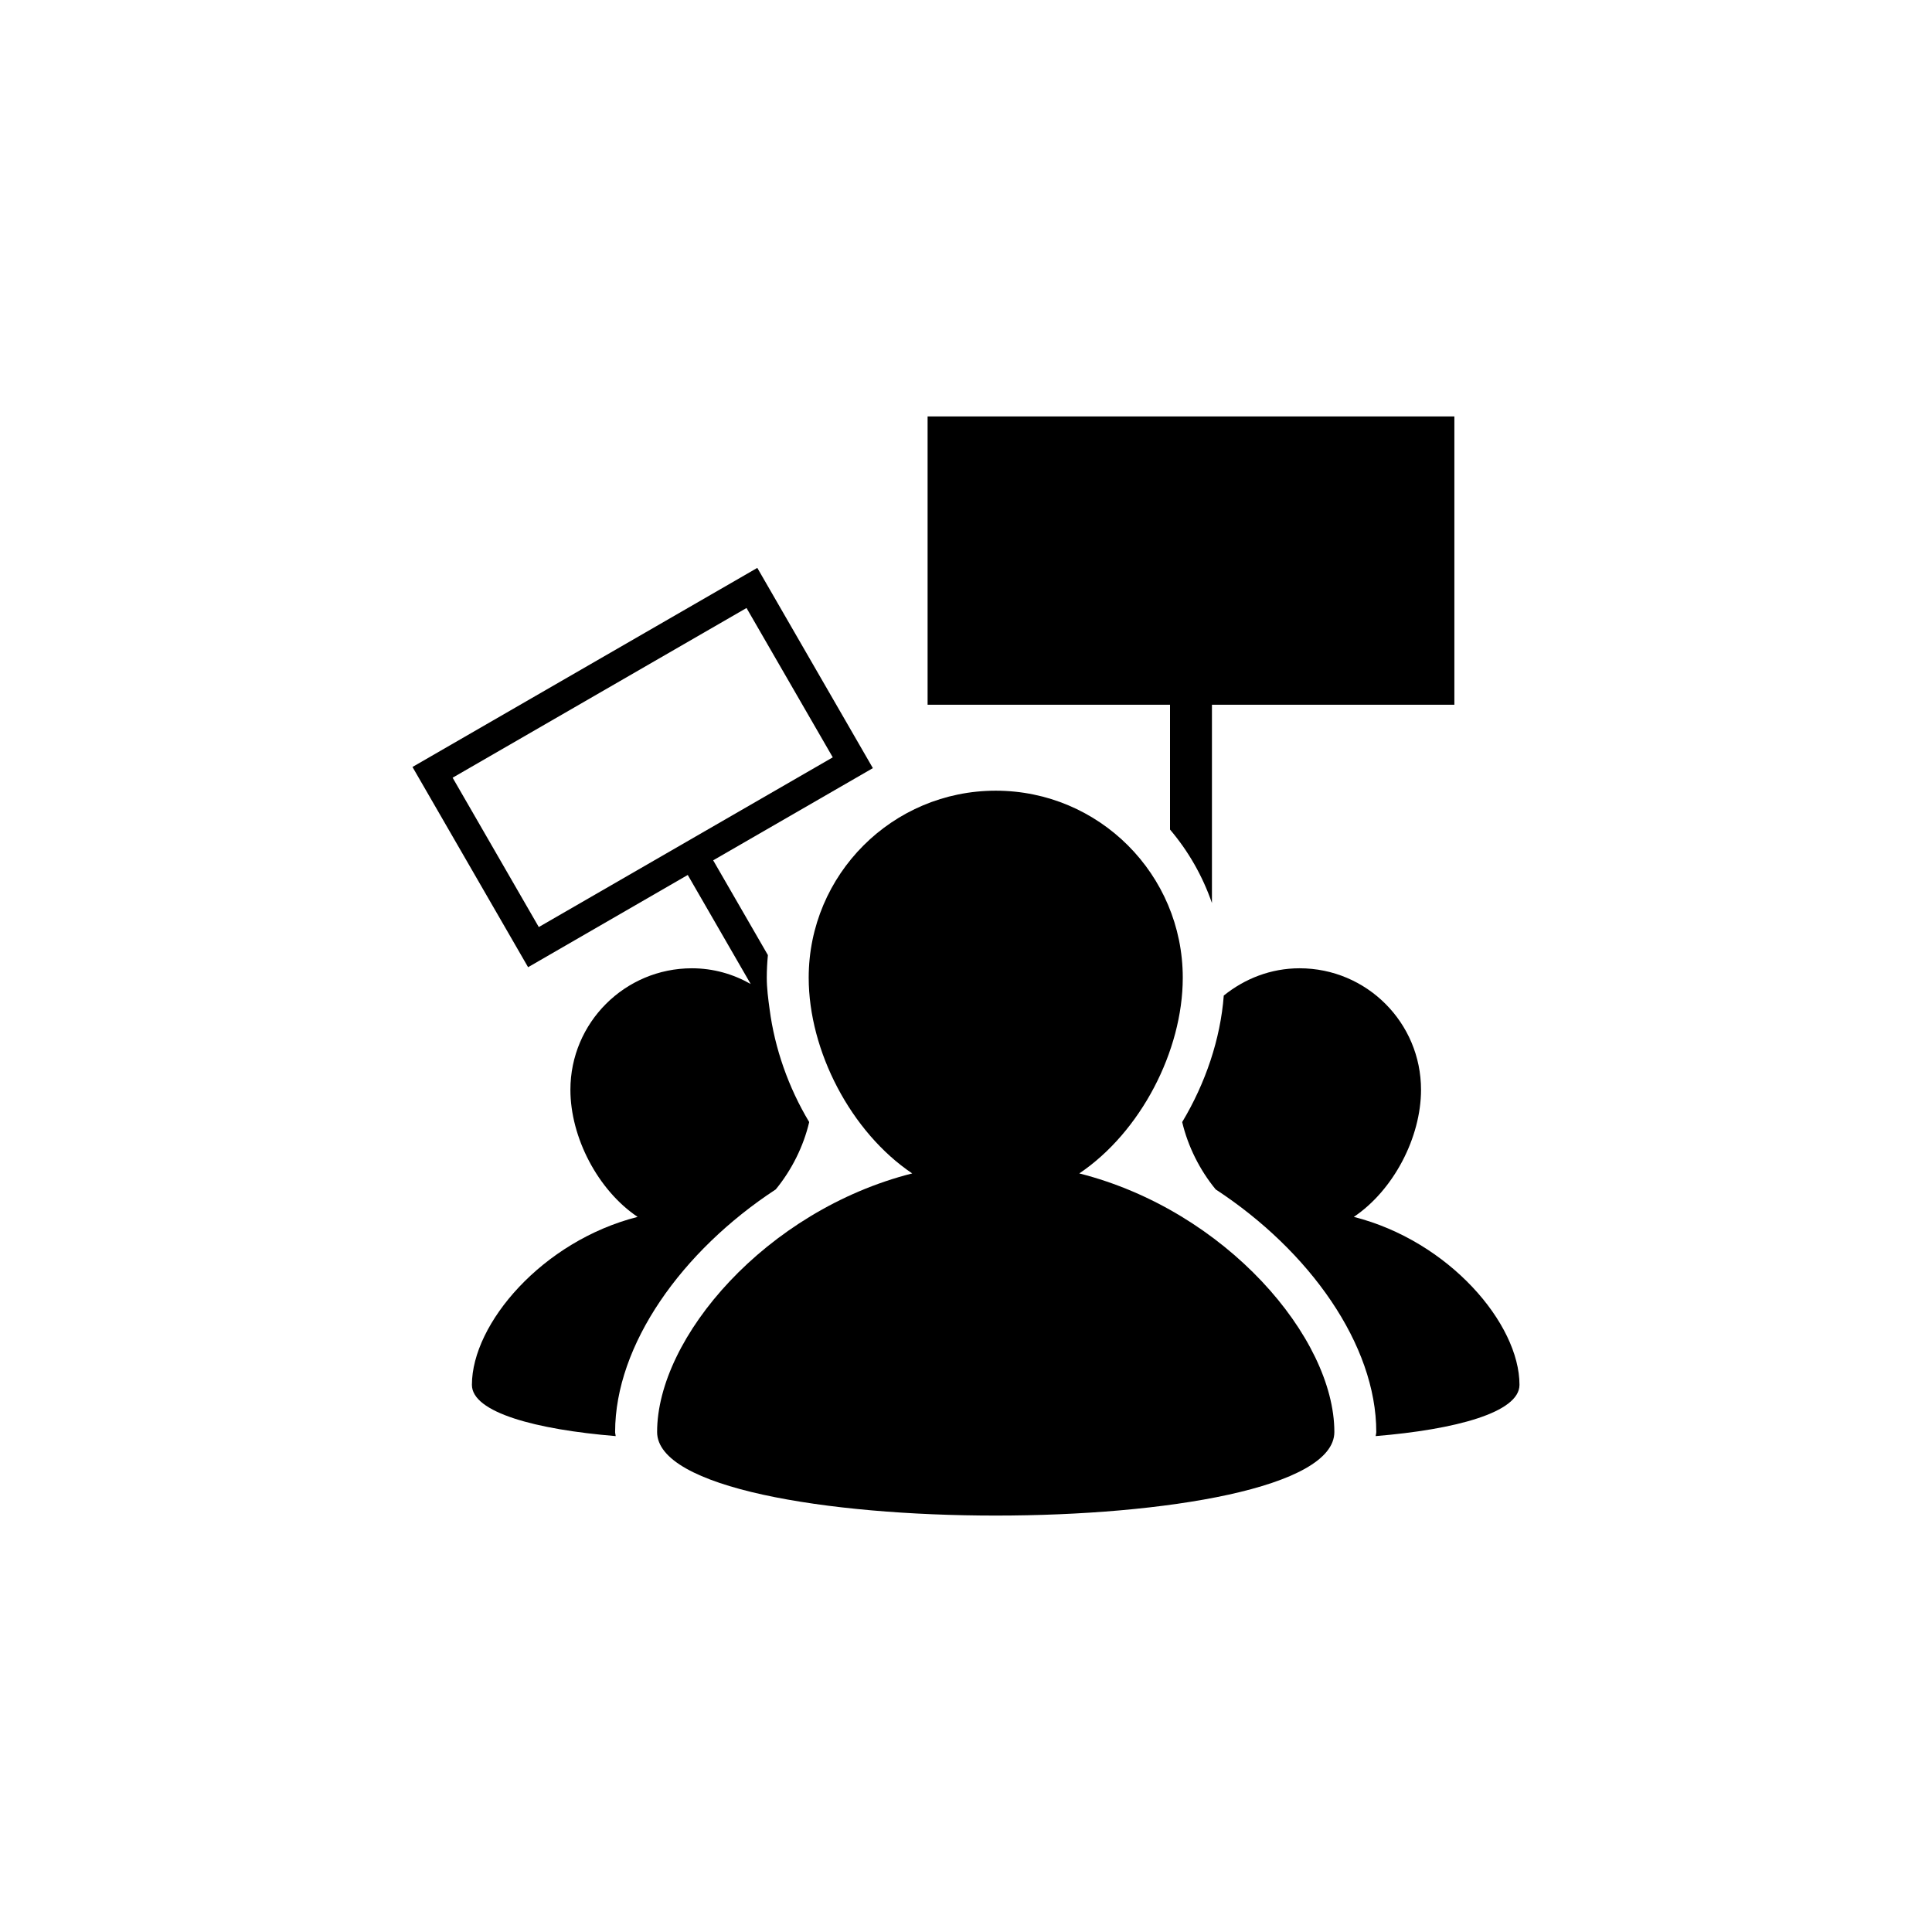
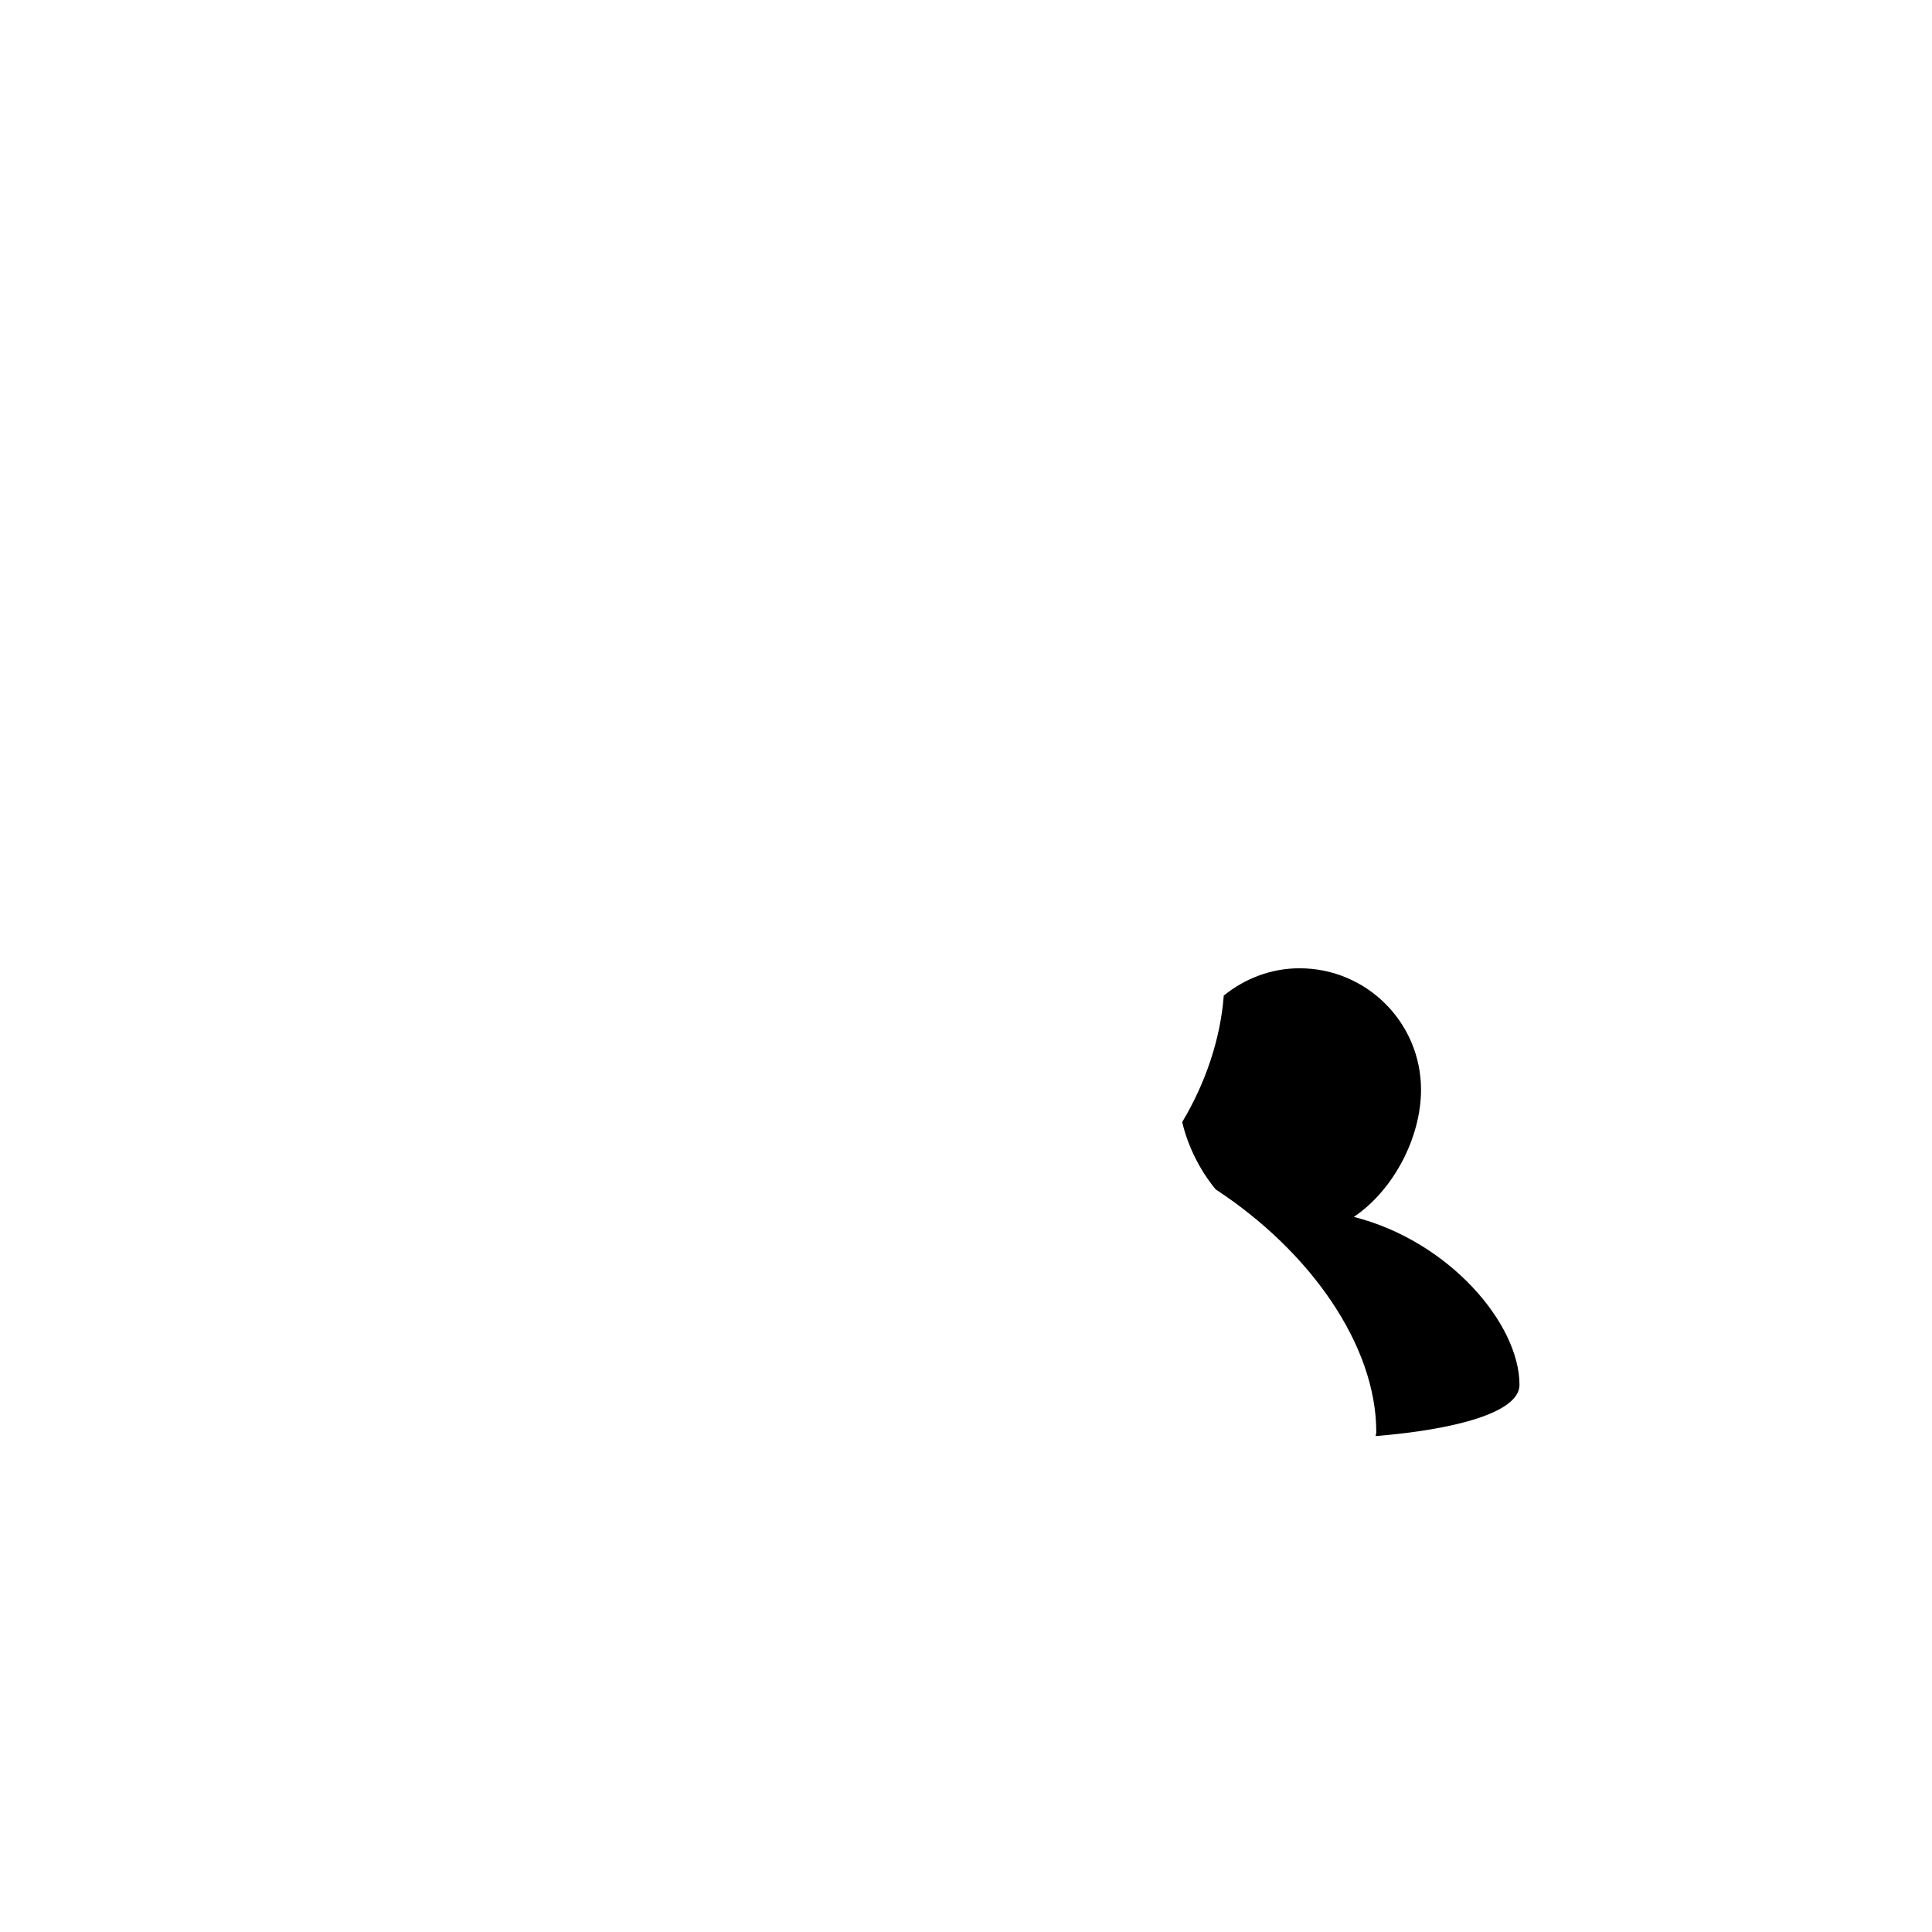
<svg xmlns="http://www.w3.org/2000/svg" version="1.1" id="Layer_1" x="0px" y="0px" width="50px" height="50px" viewBox="0 0 50 50" enable-background="new 0 0 50 50" xml:space="preserve">
  <g>
-     <path d="M20.076,30.782c0.414-0.503,0.719-1.116,0.866-1.743c-0.539-0.898-0.892-1.908-1.024-2.915   c-0.038-0.275-0.074-0.55-0.074-0.822c0-0.197,0.011-0.392,0.029-0.584l-1.416-2.453l4.133-2.386l-2.991-5.182l-8.924,5.152   l2.992,5.182l4.132-2.387l1.629,2.822c-0.45-0.256-0.966-0.407-1.521-0.407c-1.736,0-3.145,1.408-3.145,3.144   c0,1.231,0.709,2.597,1.739,3.29c-2.463,0.625-4.288,2.764-4.288,4.347c0,0.716,1.665,1.157,3.721,1.326   c-0.002-0.037-0.015-0.069-0.015-0.106C15.92,34.804,17.644,32.375,20.076,30.782z M13.944,23.992l-2.23-3.865l7.606-4.392   l2.232,3.865L13.944,23.992z" />
-     <path d="M30.28,21.469c0.473,0.556,0.842,1.199,1.085,1.902v-5.132h6.274v-7.461H24.006v7.461h6.274V21.469z" />
    <path d="M35.037,31.493c1.03-0.693,1.739-2.059,1.739-3.29c0-1.736-1.406-3.144-3.143-3.144c-0.746,0-1.423,0.271-1.962,0.706   c-0.085,1.125-0.473,2.269-1.076,3.274c0.148,0.627,0.453,1.24,0.867,1.743c2.433,1.592,4.156,4.022,4.156,6.278   c0,0.038-0.013,0.07-0.016,0.106c2.057-0.169,3.722-0.61,3.722-1.326C39.325,34.257,37.5,32.118,35.037,31.493z" />
-     <path d="M27.932,30.368c1.586-1.067,2.678-3.17,2.678-5.065c0-2.673-2.167-4.84-4.84-4.84s-4.841,2.167-4.841,4.84   c0,1.895,1.093,3.998,2.679,5.065c-3.792,0.961-6.602,4.253-6.602,6.692c0,2.884,17.527,2.884,17.527,0   C34.533,34.621,31.724,31.329,27.932,30.368z" />
  </g>
  <g id="Ribbon_6">
    <g id="Regal_Vector_Pack_02">
	</g>
  </g>
</svg>